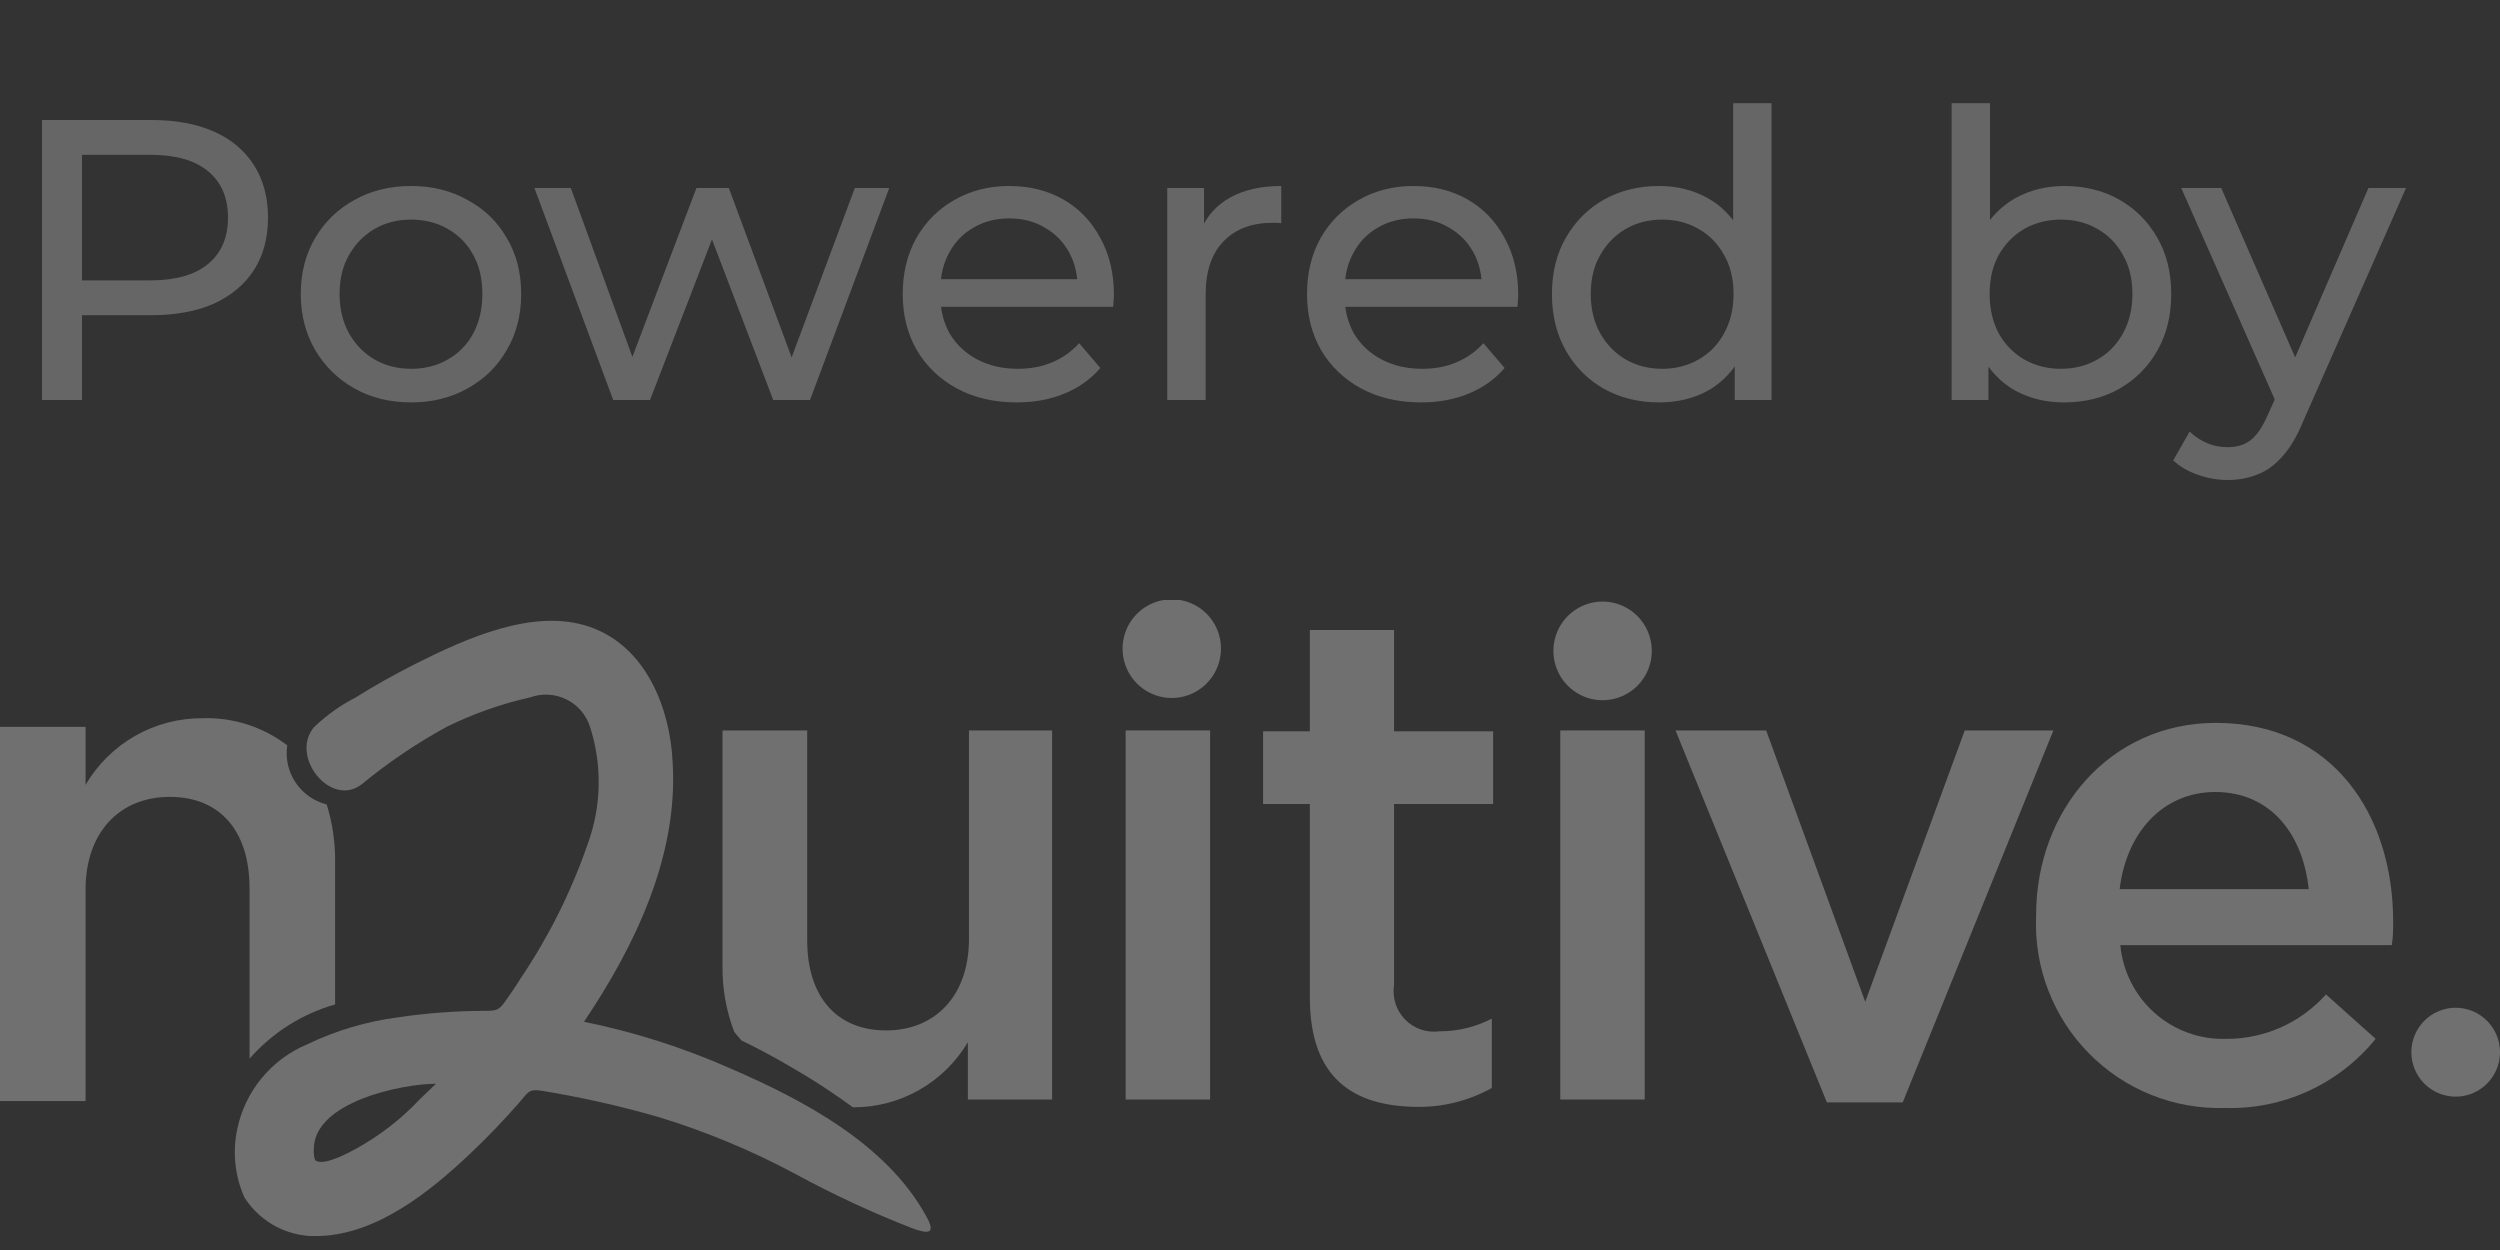
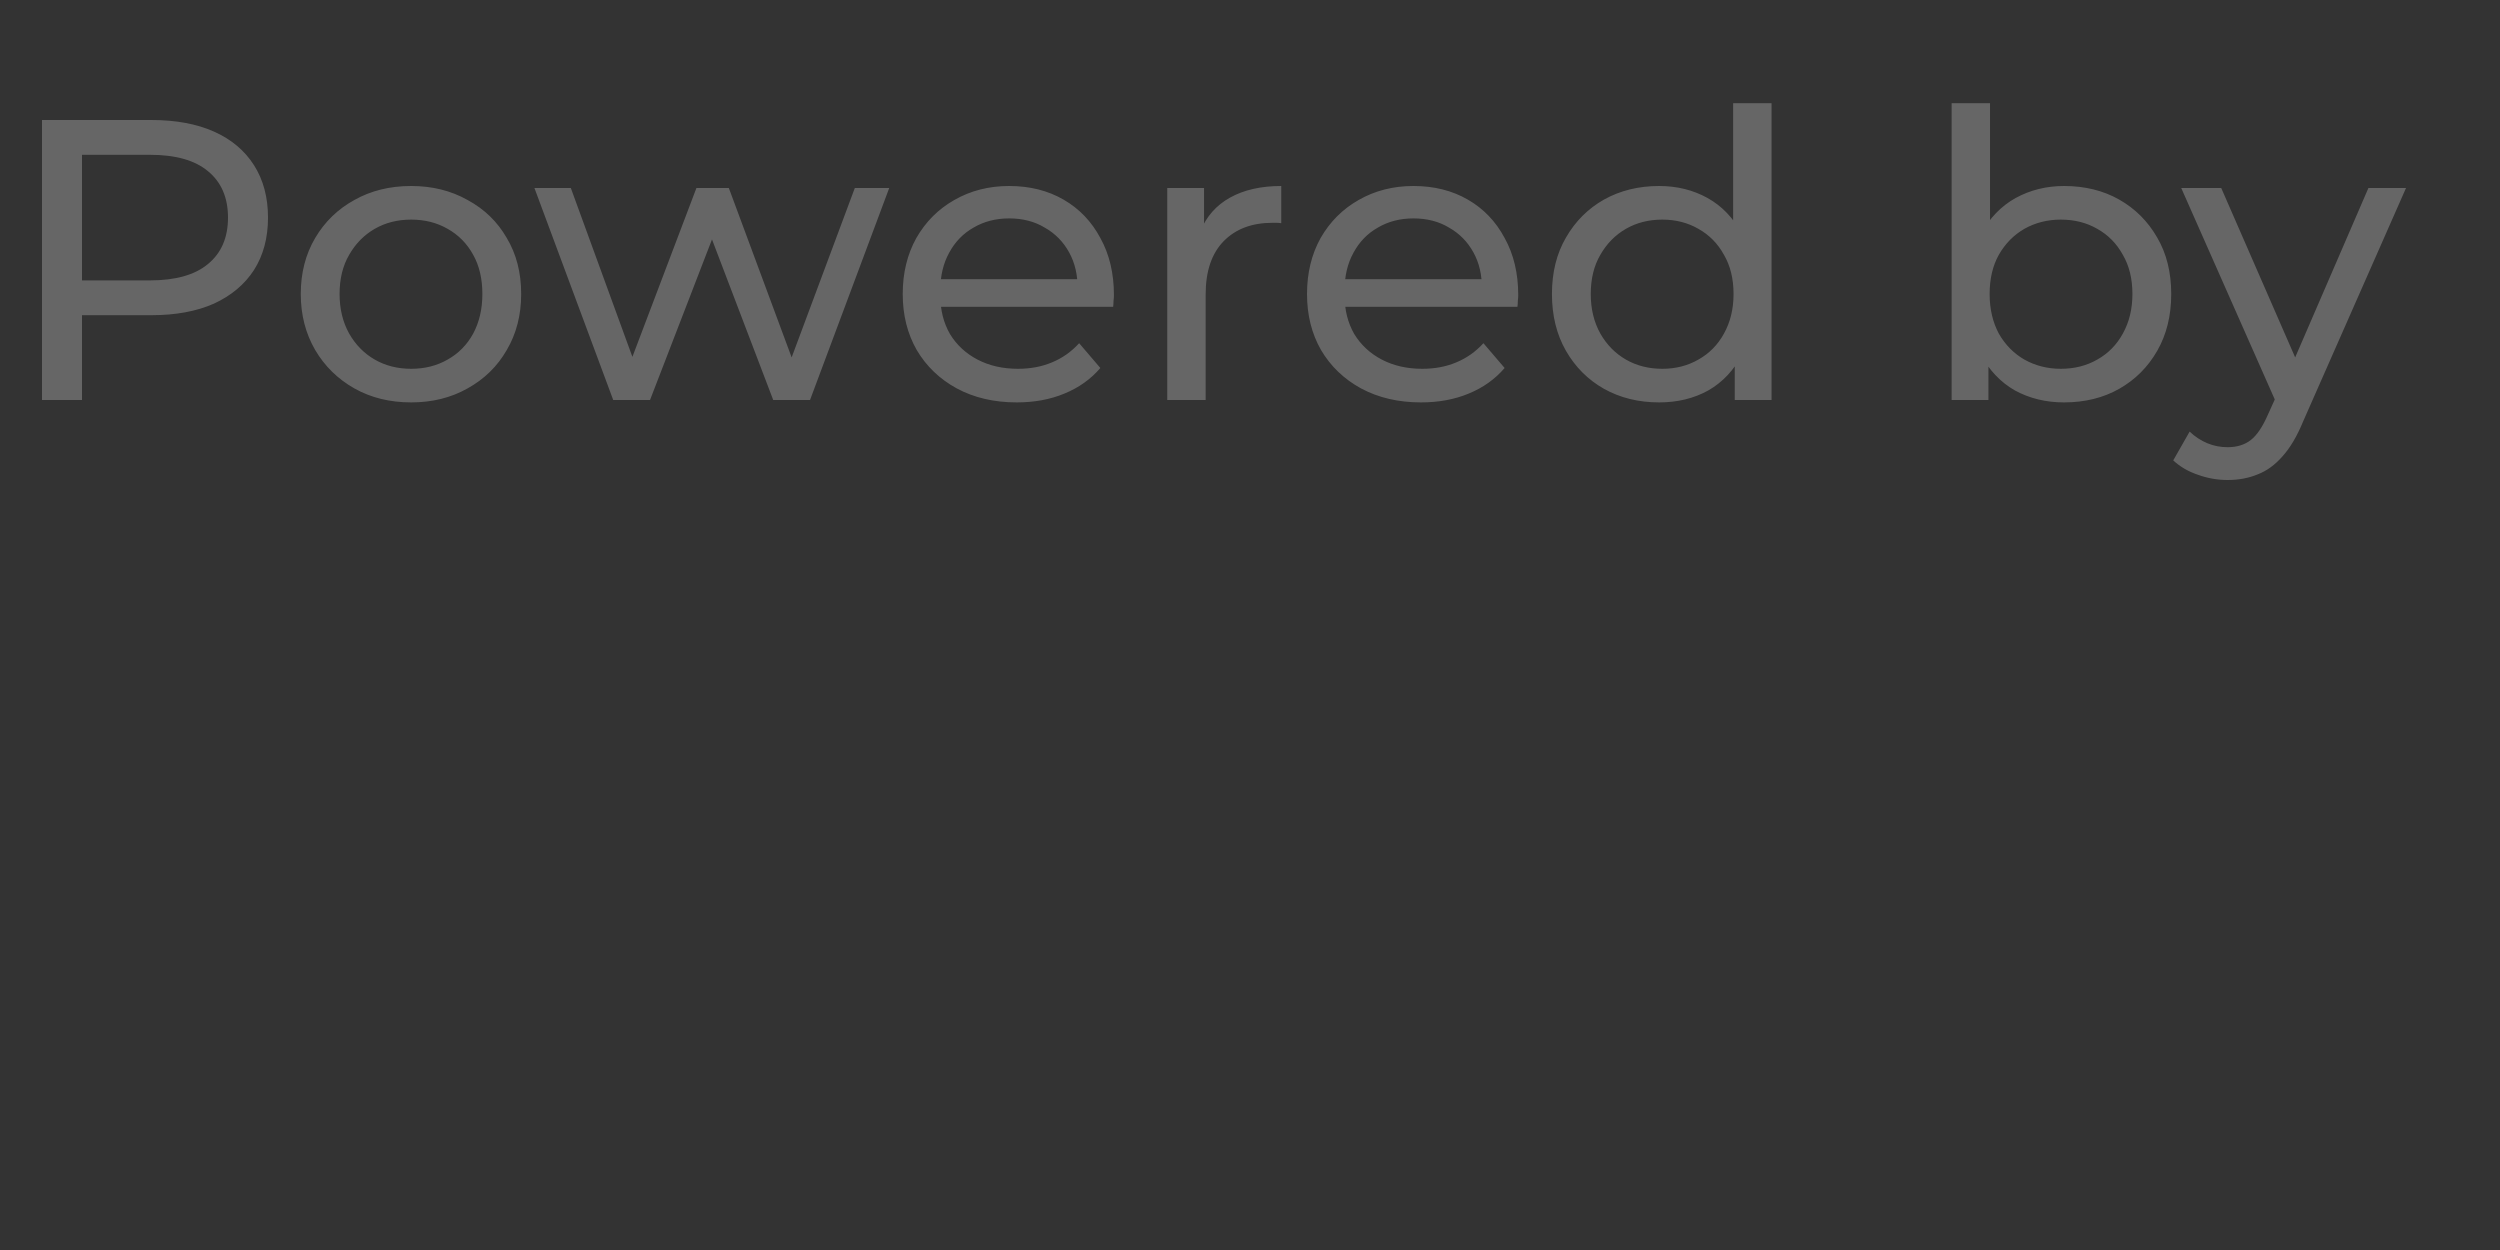
<svg xmlns="http://www.w3.org/2000/svg" width="100" height="50" viewBox="0 0 100 50" fill="none">
  <rect x="0" y="0" width="100" height="50" fill="#333333" stroke="none" />
  <g opacity="0.3">
    <path d="M1.68 16V4.8H6.048C7.029 4.8 7.867 4.955 8.56 5.264C9.253 5.573 9.787 6.021 10.16 6.608C10.533 7.195 10.72 7.893 10.72 8.704C10.72 9.515 10.533 10.213 10.16 10.8C9.787 11.376 9.253 11.824 8.56 12.144C7.867 12.453 7.029 12.608 6.048 12.608H2.56L3.28 11.856V16H1.68ZM3.28 12.016L2.56 11.216H6C7.024 11.216 7.797 10.997 8.32 10.56C8.853 10.123 9.12 9.504 9.12 8.704C9.12 7.904 8.853 7.285 8.32 6.848C7.797 6.411 7.024 6.192 6 6.192H2.56L3.28 5.392V12.016ZM16.447 16.096C15.594 16.096 14.837 15.909 14.175 15.536C13.514 15.163 12.991 14.651 12.607 14C12.223 13.339 12.031 12.592 12.031 11.76C12.031 10.917 12.223 10.171 12.607 9.52C12.991 8.869 13.514 8.363 14.175 8C14.837 7.627 15.594 7.44 16.447 7.44C17.29 7.44 18.042 7.627 18.703 8C19.375 8.363 19.898 8.869 20.271 9.52C20.655 10.16 20.847 10.907 20.847 11.76C20.847 12.603 20.655 13.349 20.271 14C19.898 14.651 19.375 15.163 18.703 15.536C18.042 15.909 17.29 16.096 16.447 16.096ZM16.447 14.752C16.991 14.752 17.477 14.629 17.903 14.384C18.341 14.139 18.682 13.792 18.927 13.344C19.173 12.885 19.295 12.357 19.295 11.76C19.295 11.152 19.173 10.629 18.927 10.192C18.682 9.744 18.341 9.397 17.903 9.152C17.477 8.907 16.991 8.784 16.447 8.784C15.903 8.784 15.418 8.907 14.991 9.152C14.565 9.397 14.223 9.744 13.967 10.192C13.711 10.629 13.583 11.152 13.583 11.76C13.583 12.357 13.711 12.885 13.967 13.344C14.223 13.792 14.565 14.139 14.991 14.384C15.418 14.629 15.903 14.752 16.447 14.752ZM24.529 16L21.377 7.52H22.833L25.633 15.2H24.945L27.857 7.52H29.153L32.001 15.2H31.329L34.193 7.52H35.569L32.401 16H30.929L28.257 8.992H28.705L26.001 16H24.529ZM40.669 16.096C39.763 16.096 38.963 15.909 38.27 15.536C37.587 15.163 37.053 14.651 36.669 14C36.296 13.349 36.109 12.603 36.109 11.76C36.109 10.917 36.291 10.171 36.654 9.52C37.027 8.869 37.533 8.363 38.173 8C38.824 7.627 39.555 7.44 40.365 7.44C41.187 7.44 41.912 7.621 42.541 7.984C43.171 8.347 43.661 8.859 44.014 9.52C44.376 10.171 44.557 10.933 44.557 11.808C44.557 11.872 44.552 11.947 44.541 12.032C44.541 12.117 44.536 12.197 44.526 12.272H37.309V11.168H43.725L43.102 11.552C43.112 11.008 43 10.523 42.766 10.096C42.531 9.669 42.206 9.339 41.789 9.104C41.384 8.859 40.91 8.736 40.365 8.736C39.832 8.736 39.358 8.859 38.941 9.104C38.526 9.339 38.2 9.675 37.965 10.112C37.731 10.539 37.614 11.029 37.614 11.584V11.84C37.614 12.405 37.742 12.912 37.998 13.36C38.264 13.797 38.632 14.139 39.102 14.384C39.571 14.629 40.109 14.752 40.718 14.752C41.219 14.752 41.672 14.667 42.078 14.496C42.493 14.325 42.856 14.069 43.166 13.728L44.014 14.72C43.63 15.168 43.15 15.509 42.574 15.744C42.008 15.979 41.373 16.096 40.669 16.096ZM46.69 16V7.52H48.162V9.824L48.018 9.248C48.253 8.661 48.648 8.213 49.202 7.904C49.757 7.595 50.44 7.44 51.25 7.44V8.928C51.186 8.917 51.122 8.912 51.058 8.912C51.005 8.912 50.952 8.912 50.898 8.912C50.077 8.912 49.426 9.157 48.946 9.648C48.466 10.139 48.226 10.848 48.226 11.776V16H46.69ZM56.841 16.096C55.935 16.096 55.135 15.909 54.441 15.536C53.759 15.163 53.225 14.651 52.841 14C52.468 13.349 52.281 12.603 52.281 11.76C52.281 10.917 52.463 10.171 52.825 9.52C53.199 8.869 53.705 8.363 54.345 8C54.996 7.627 55.727 7.44 56.537 7.44C57.359 7.44 58.084 7.621 58.713 7.984C59.343 8.347 59.833 8.859 60.185 9.52C60.548 10.171 60.729 10.933 60.729 11.808C60.729 11.872 60.724 11.947 60.713 12.032C60.713 12.117 60.708 12.197 60.697 12.272H53.481V11.168H59.897L59.273 11.552C59.284 11.008 59.172 10.523 58.937 10.096C58.703 9.669 58.377 9.339 57.961 9.104C57.556 8.859 57.081 8.736 56.537 8.736C56.004 8.736 55.529 8.859 55.113 9.104C54.697 9.339 54.372 9.675 54.137 10.112C53.903 10.539 53.785 11.029 53.785 11.584V11.84C53.785 12.405 53.913 12.912 54.169 13.36C54.436 13.797 54.804 14.139 55.273 14.384C55.743 14.629 56.281 14.752 56.889 14.752C57.391 14.752 57.844 14.667 58.249 14.496C58.665 14.325 59.028 14.069 59.337 13.728L60.185 14.72C59.801 15.168 59.321 15.509 58.745 15.744C58.18 15.979 57.545 16.096 56.841 16.096ZM66.366 16.096C65.545 16.096 64.809 15.915 64.158 15.552C63.518 15.189 63.012 14.683 62.638 14.032C62.265 13.381 62.078 12.624 62.078 11.76C62.078 10.896 62.265 10.144 62.638 9.504C63.012 8.853 63.518 8.347 64.158 7.984C64.809 7.621 65.545 7.44 66.366 7.44C67.081 7.44 67.726 7.6 68.302 7.92C68.878 8.24 69.337 8.72 69.678 9.36C70.03 10 70.206 10.8 70.206 11.76C70.206 12.72 70.036 13.52 69.694 14.16C69.364 14.8 68.91 15.285 68.334 15.616C67.758 15.936 67.102 16.096 66.366 16.096ZM66.494 14.752C67.028 14.752 67.508 14.629 67.934 14.384C68.372 14.139 68.713 13.792 68.958 13.344C69.214 12.885 69.342 12.357 69.342 11.76C69.342 11.152 69.214 10.629 68.958 10.192C68.713 9.744 68.372 9.397 67.934 9.152C67.508 8.907 67.028 8.784 66.494 8.784C65.95 8.784 65.465 8.907 65.038 9.152C64.612 9.397 64.27 9.744 64.014 10.192C63.758 10.629 63.63 11.152 63.63 11.76C63.63 12.357 63.758 12.885 64.014 13.344C64.27 13.792 64.612 14.139 65.038 14.384C65.465 14.629 65.95 14.752 66.494 14.752ZM69.39 16V13.712L69.486 11.744L69.326 9.776V4.128H70.862V16H69.39ZM82.561 16.096C81.836 16.096 81.18 15.936 80.593 15.616C80.017 15.285 79.559 14.8 79.217 14.16C78.887 13.52 78.721 12.72 78.721 11.76C78.721 10.8 78.892 10 79.233 9.36C79.585 8.72 80.049 8.24 80.625 7.92C81.212 7.6 81.857 7.44 82.561 7.44C83.393 7.44 84.129 7.621 84.769 7.984C85.409 8.347 85.916 8.853 86.289 9.504C86.663 10.144 86.849 10.896 86.849 11.76C86.849 12.624 86.663 13.381 86.289 14.032C85.916 14.683 85.409 15.189 84.769 15.552C84.129 15.915 83.393 16.096 82.561 16.096ZM78.065 16V4.128H79.601V9.776L79.441 11.744L79.537 13.712V16H78.065ZM82.433 14.752C82.977 14.752 83.463 14.629 83.889 14.384C84.327 14.139 84.668 13.792 84.913 13.344C85.169 12.885 85.297 12.357 85.297 11.76C85.297 11.152 85.169 10.629 84.913 10.192C84.668 9.744 84.327 9.397 83.889 9.152C83.463 8.907 82.977 8.784 82.433 8.784C81.9 8.784 81.415 8.907 80.977 9.152C80.551 9.397 80.209 9.744 79.953 10.192C79.708 10.629 79.585 11.152 79.585 11.76C79.585 12.357 79.708 12.885 79.953 13.344C80.209 13.792 80.551 14.139 80.977 14.384C81.415 14.629 81.9 14.752 82.433 14.752ZM89.105 19.2C88.7 19.2 88.305 19.131 87.921 18.992C87.537 18.864 87.207 18.672 86.929 18.416L87.585 17.264C87.799 17.467 88.033 17.621 88.289 17.728C88.545 17.835 88.817 17.888 89.105 17.888C89.479 17.888 89.788 17.792 90.033 17.6C90.279 17.408 90.508 17.067 90.721 16.576L91.249 15.408L91.409 15.216L94.737 7.52H96.241L92.129 16.848C91.884 17.445 91.607 17.915 91.297 18.256C90.999 18.597 90.668 18.837 90.305 18.976C89.943 19.125 89.543 19.2 89.105 19.2ZM91.121 16.272L87.249 7.52H88.849L92.145 15.072L91.121 16.272Z" fill="white" fill-opacity="0.84" />
    <g clip-path="url(#clip0_2412_56184)">
      <g clip-path="url(#clip1_2412_56184)">
        <path d="M45.026 29.218H48.404V43.981H45.026V29.218Z" fill="white" />
        <path d="M52.394 39.901V32.16H50.523V29.253H52.394V25.2H55.762V29.253H59.725V32.16H55.762V39.404C55.724 39.653 55.744 39.908 55.822 40.148C55.899 40.388 56.031 40.606 56.208 40.786C56.384 40.965 56.6 41.101 56.839 41.182C57.077 41.263 57.331 41.287 57.58 41.252C58.308 41.255 59.025 41.081 59.672 40.746V43.519C58.743 44.037 57.694 44.298 56.631 44.274C54.149 44.239 52.394 43.145 52.394 39.901Z" fill="white" />
        <path d="M62.411 29.218H65.789V43.981H62.411V29.218Z" fill="white" />
        <path d="M67.021 29.218H70.647L74.609 40.07L78.59 29.218H82.136L76.108 44.097H73.076L67.021 29.218Z" fill="white" />
        <path d="M81.444 36.657V36.604C81.444 32.382 84.423 28.915 88.634 28.915C93.315 28.915 95.726 32.604 95.726 36.853C95.726 37.164 95.726 37.466 95.673 37.804H84.813C84.91 38.852 85.402 39.825 86.19 40.522C86.977 41.219 88.001 41.588 89.051 41.554C89.803 41.558 90.548 41.401 91.236 41.095C91.923 40.788 92.538 40.339 93.04 39.777L95.026 41.554C94.3 42.449 93.379 43.163 92.334 43.642C91.288 44.122 90.147 44.353 88.997 44.319C87.99 44.349 86.987 44.171 86.051 43.795C85.115 43.42 84.266 42.855 83.558 42.136C82.849 41.417 82.296 40.56 81.932 39.617C81.568 38.675 81.402 37.667 81.444 36.657ZM92.349 35.564C92.118 33.386 90.841 31.68 88.607 31.68C86.542 31.68 85.061 33.27 84.786 35.564H92.349Z" fill="white" />
        <path d="M38.759 29.218V37.555C38.759 39.848 37.394 41.217 35.444 41.217C33.493 41.217 32.288 39.901 32.288 37.608V29.218H28.901V38.612C28.886 39.523 29.045 40.429 29.371 41.279L29.655 41.617C30.151 41.857 30.851 42.212 31.631 42.675C32.489 43.166 33.317 43.706 34.114 44.292C35.041 44.298 35.953 44.06 36.76 43.603C37.567 43.147 38.241 42.486 38.715 41.688V43.981H42.084V29.218H38.759Z" fill="white" />
        <path d="M100 42.088C100 42.439 99.896 42.783 99.701 43.075C99.507 43.368 99.23 43.596 98.906 43.73C98.582 43.865 98.225 43.9 97.881 43.831C97.537 43.763 97.222 43.593 96.974 43.345C96.725 43.096 96.557 42.779 96.488 42.435C96.42 42.09 96.455 41.732 96.589 41.407C96.723 41.083 96.951 40.805 97.242 40.61C97.534 40.414 97.876 40.31 98.227 40.31C98.698 40.31 99.148 40.497 99.481 40.831C99.814 41.164 100 41.616 100 42.088Z" fill="white" />
-         <path d="M48.839 25.938C48.84 26.328 48.726 26.711 48.511 27.036C48.296 27.362 47.989 27.616 47.63 27.767C47.27 27.918 46.874 27.958 46.492 27.883C46.11 27.808 45.758 27.621 45.482 27.345C45.206 27.069 45.017 26.718 44.941 26.335C44.864 25.952 44.903 25.555 45.051 25.194C45.2 24.832 45.452 24.524 45.776 24.306C46.1 24.089 46.481 23.973 46.87 23.973C47.129 23.972 47.384 24.022 47.623 24.12C47.862 24.218 48.079 24.363 48.262 24.546C48.444 24.728 48.59 24.945 48.689 25.184C48.788 25.423 48.839 25.679 48.839 25.938Z" fill="white" />
+         <path d="M48.839 25.938C48.84 26.328 48.726 26.711 48.511 27.036C48.296 27.362 47.989 27.616 47.63 27.767C47.27 27.918 46.874 27.958 46.492 27.883C46.11 27.808 45.758 27.621 45.482 27.345C45.206 27.069 45.017 26.718 44.941 26.335C44.864 25.952 44.903 25.555 45.051 25.194C45.2 24.832 45.452 24.524 45.776 24.306C46.1 24.089 46.481 23.973 46.87 23.973C47.129 23.972 47.384 24.022 47.623 24.12C47.862 24.218 48.079 24.363 48.262 24.546C48.788 25.423 48.839 25.679 48.839 25.938Z" fill="white" />
        <path d="M66.072 26.035C66.072 26.425 65.957 26.807 65.741 27.131C65.525 27.456 65.217 27.709 64.858 27.858C64.498 28.008 64.102 28.047 63.72 27.971C63.339 27.895 62.988 27.706 62.713 27.431C62.437 27.155 62.25 26.803 62.174 26.42C62.098 26.038 62.137 25.641 62.286 25.28C62.435 24.92 62.687 24.611 63.011 24.395C63.335 24.178 63.715 24.062 64.104 24.062C64.626 24.062 65.127 24.27 65.496 24.64C65.865 25.01 66.072 25.512 66.072 26.035Z" fill="white" />
        <path d="M9.982 42.346C10.892 41.308 12.08 40.555 13.404 40.177V34.479C13.413 33.699 13.299 32.922 13.068 32.177C12.558 32.05 12.115 31.738 11.823 31.301C11.531 30.864 11.412 30.333 11.489 29.813C10.516 29.071 9.317 28.688 8.094 28.729C7.151 28.724 6.223 28.968 5.403 29.436C4.583 29.904 3.9 30.58 3.422 31.395V29.075H0V44.043H3.422V35.59C3.422 33.27 4.805 31.875 6.791 31.875C8.777 31.875 9.982 33.208 9.982 35.537V42.346Z" fill="white" />
        <path d="M29.193 42.728C27.321 41.901 25.365 41.279 23.36 40.87C25.399 37.839 27.137 34.239 26.906 30.488C26.8 28.293 25.825 25.849 23.59 25.075C21.357 24.302 18.653 25.529 16.569 26.578C15.771 26.986 14.982 27.422 14.22 27.902C13.61 28.216 13.049 28.617 12.553 29.093C11.587 30.275 13.227 32.302 14.45 31.386C15.513 30.509 16.655 29.735 17.863 29.075C18.93 28.549 20.055 28.152 21.215 27.893C21.448 27.809 21.695 27.774 21.943 27.788C22.19 27.802 22.432 27.865 22.654 27.975C22.877 28.084 23.075 28.237 23.237 28.424C23.399 28.612 23.523 28.83 23.599 29.066C24.095 30.603 24.061 32.262 23.502 33.777C22.849 35.663 21.955 37.456 20.842 39.11C20.665 39.395 20.479 39.679 20.284 39.946C19.982 40.372 19.947 40.434 19.397 40.434C18.237 40.436 17.079 40.522 15.931 40.692C14.664 40.856 13.43 41.222 12.278 41.777C11.572 42.074 10.948 42.539 10.461 43.132C9.975 43.725 9.64 44.428 9.486 45.181C9.296 46.096 9.398 47.048 9.778 47.901C10.104 48.409 10.559 48.82 11.097 49.09C11.635 49.361 12.236 49.481 12.837 49.438C15.115 49.341 17.207 47.661 18.803 46.15C19.486 45.51 20.133 44.825 20.754 44.123C21.099 43.732 21.126 43.545 21.64 43.626C23.229 43.884 24.801 44.237 26.348 44.683C28.234 45.26 30.06 46.019 31.8 46.95C33.321 47.779 34.893 48.509 36.507 49.136C37.101 49.35 37.474 49.394 37.039 48.63C35.452 45.75 32.119 43.99 29.193 42.728ZM16.782 43.981C16.049 44.76 15.199 45.419 14.264 45.937C13.954 46.105 13.005 46.63 12.642 46.434C12.553 46.381 12.544 46.088 12.553 45.963C12.553 44.07 16.099 43.35 17.438 43.35L16.782 43.981Z" fill="white" />
      </g>
    </g>
  </g>
  <defs>
    <clipPath id="clip0_2412_56184">
-       <rect width="100" height="25.439" fill="white" transform="translate(0 24)" />
-     </clipPath>
+       </clipPath>
    <clipPath id="clip1_2412_56184">
      <rect width="100" height="25.439" fill="white" transform="translate(0 24)" />
    </clipPath>
  </defs>
</svg>